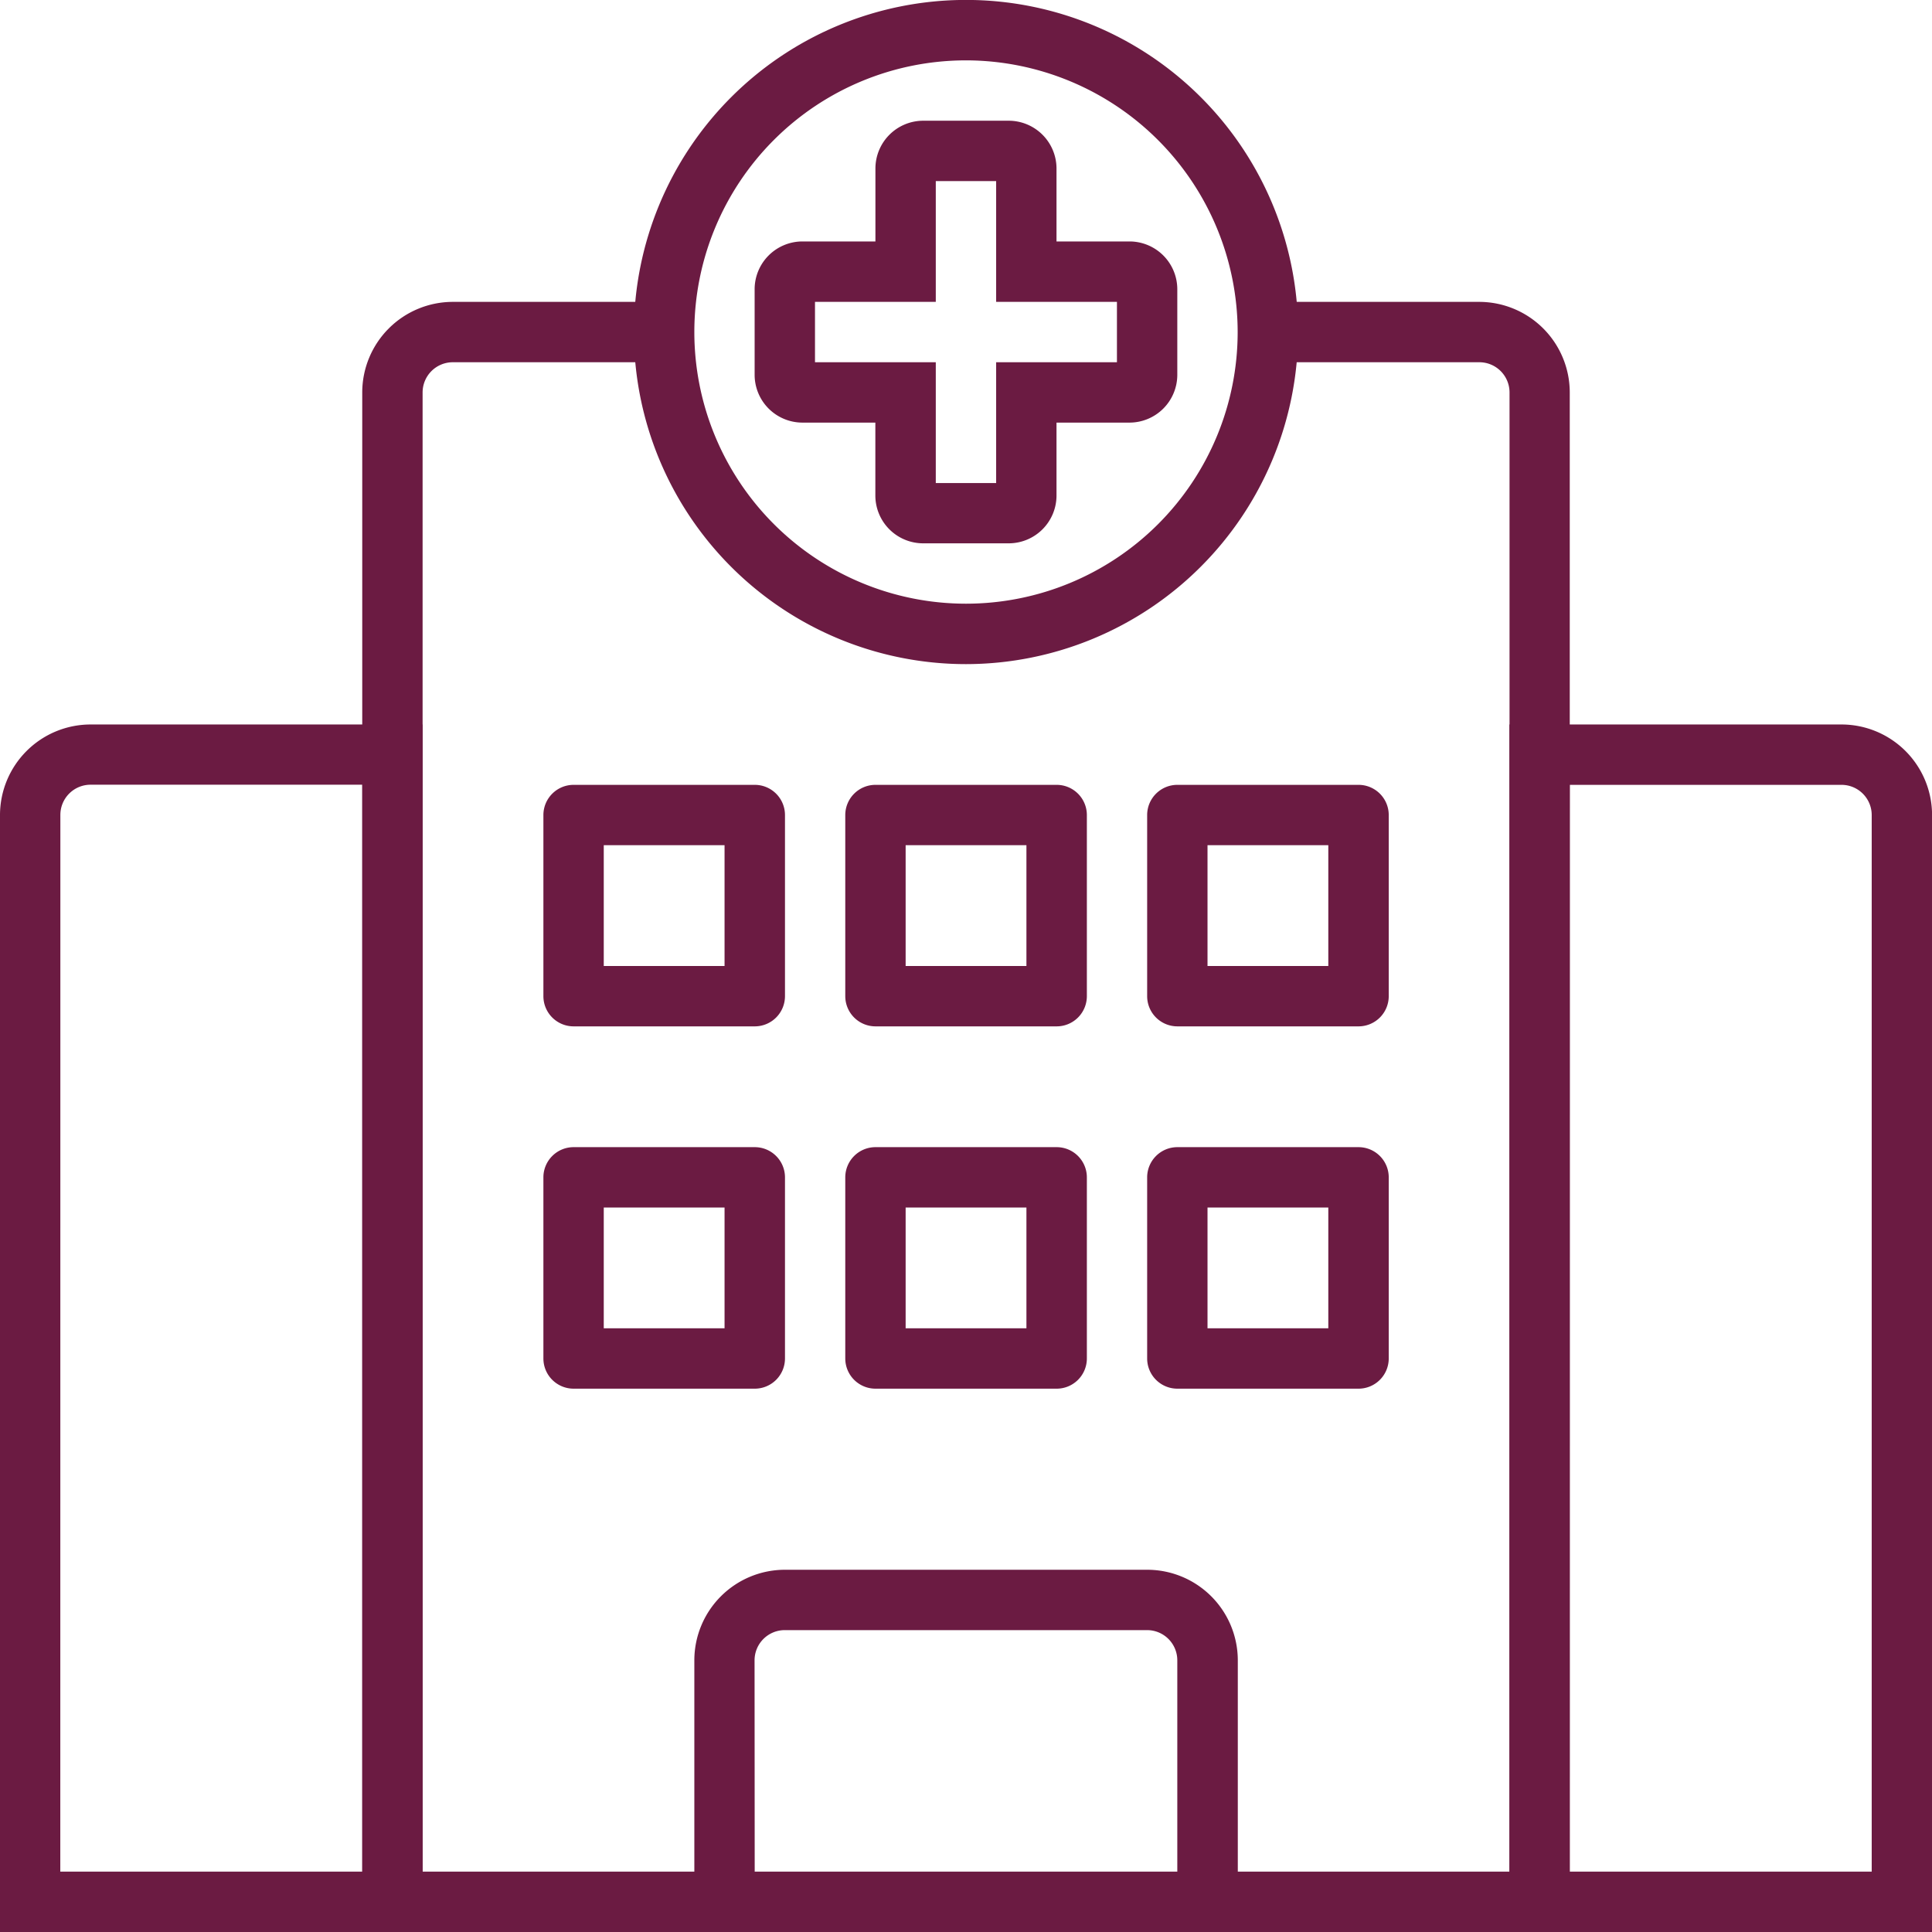
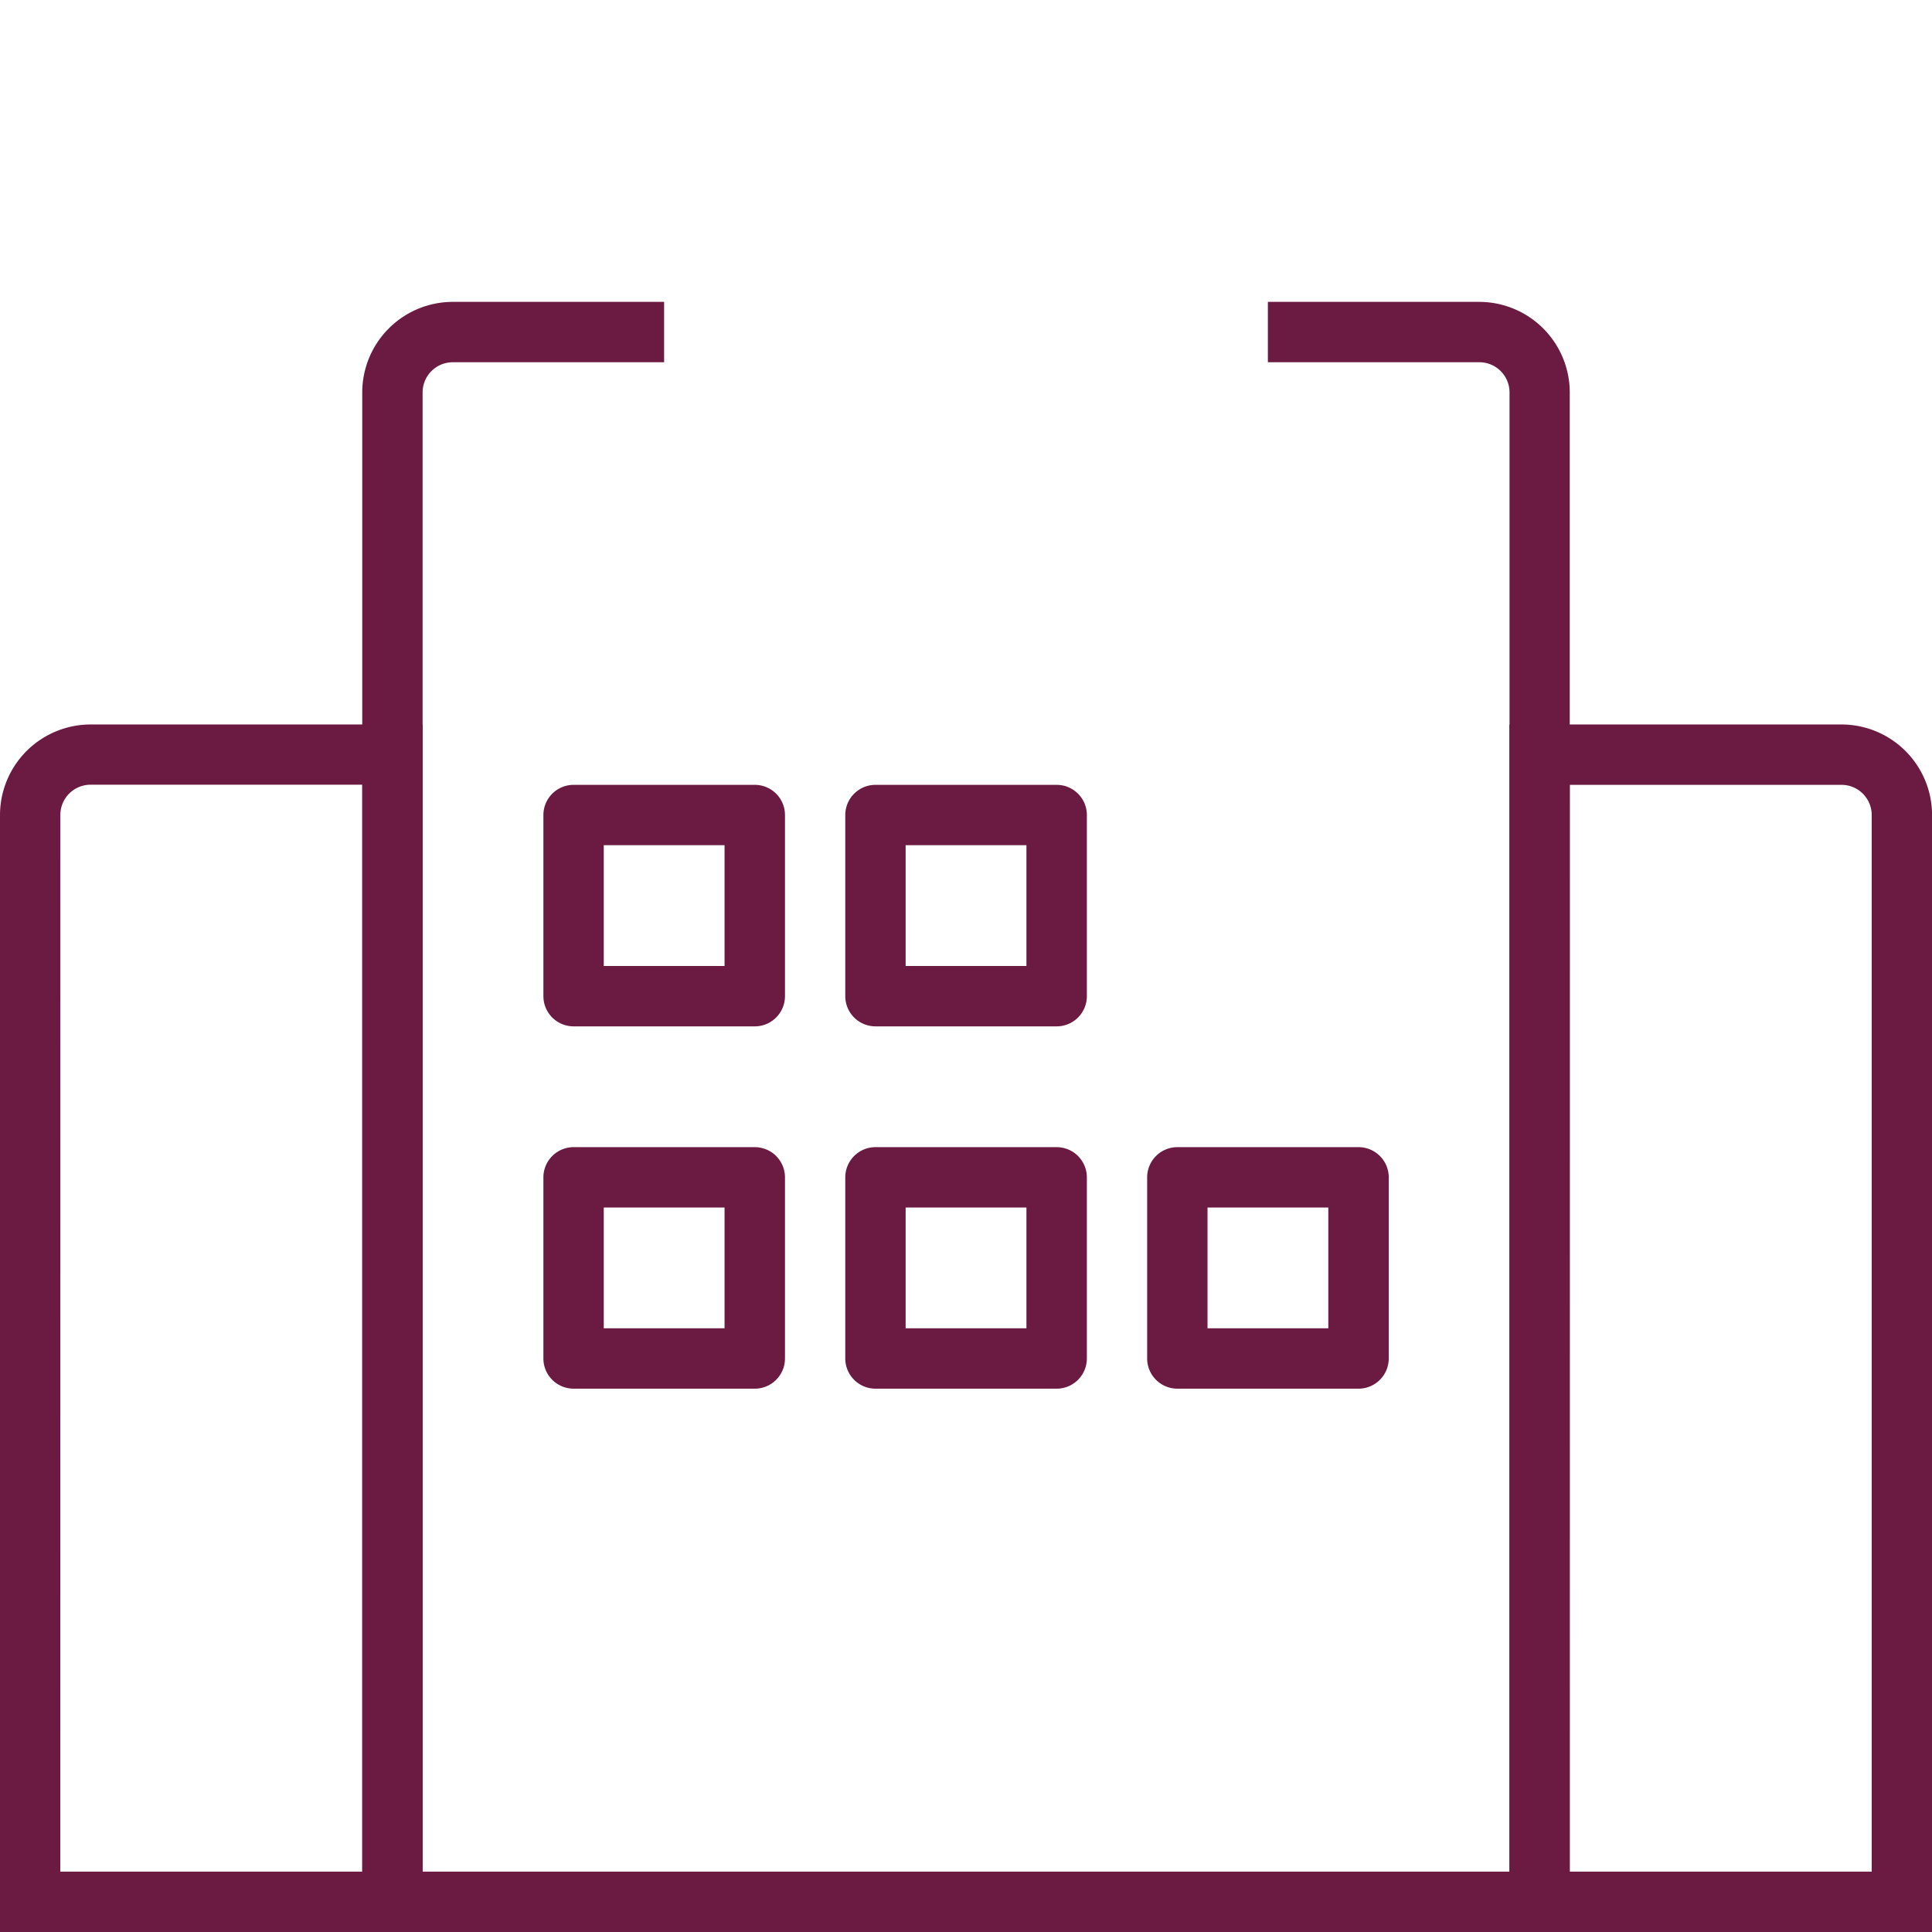
<svg xmlns="http://www.w3.org/2000/svg" id="グループ_24098" data-name="グループ 24098" width="28.262" height="28.262" viewBox="0 0 28.262 28.262">
  <g id="グループ_24092" data-name="グループ 24092">
    <g id="グループ_23745" data-name="グループ 23745" transform="translate(5.299 4.416)">
      <path id="パス_32048" data-name="パス 32048" d="M29.664,33.846H12V11.325A1.326,1.326,0,0,1,13.325,10h3.091v.883H13.325a.442.442,0,0,0-.442.442V32.963h15.9V11.325a.442.442,0,0,0-.442-.442H25.248V10h3.091a1.326,1.326,0,0,1,1.325,1.325Z" transform="translate(-12 -10)" fill="#6b1b42" />
    </g>
    <g id="グループ_23746" data-name="グループ 23746" transform="translate(22.08 10.598)">
      <path id="パス_32049" data-name="パス 32049" d="M56.182,41.664H50V24h4.858a1.326,1.326,0,0,1,1.325,1.325Zm-5.3-.883H55.3V25.325a.442.442,0,0,0-.442-.442H50.883Z" transform="translate(-50 -24)" fill="#6b1b42" />
    </g>
    <g id="グループ_23747" data-name="グループ 23747" transform="translate(0 10.598)">
      <path id="パス_32050" data-name="パス 32050" d="M6.182,41.664H0V25.325A1.326,1.326,0,0,1,1.325,24H6.182Zm-5.3-.883H5.3v-15.9H1.325a.442.442,0,0,0-.442.442Z" transform="translate(0 -24)" fill="#6b1b42" />
    </g>
    <g id="グループ_23750" data-name="グループ 23750" transform="translate(9.273)">
      <g id="グループ_23748" data-name="グループ 23748" transform="translate(1.766 1.766)">
-         <path id="パス_32051" data-name="パス 32051" d="M28.722,10.182H27.46a.7.7,0,0,1-.694-.694V8.416H25.694A.7.7,0,0,1,25,7.722V6.46a.7.7,0,0,1,.694-.694h1.073V4.694A.7.7,0,0,1,27.46,4h1.262a.7.7,0,0,1,.694.694V5.766h1.073a.7.7,0,0,1,.694.694V7.722a.7.7,0,0,1-.694.694H29.416V9.489A.7.7,0,0,1,28.722,10.182ZM27.65,9.3h.883V7.533H30.3V6.65H28.533V4.883H27.65V6.65H25.883v.883H27.65Z" transform="translate(-25 -4)" fill="#6b1b42" />
-       </g>
+         </g>
      <g id="グループ_23749" data-name="グループ 23749">
-         <path id="パス_32052" data-name="パス 32052" d="M25.858,9.715a4.858,4.858,0,1,1,4.858-4.858A4.863,4.863,0,0,1,25.858,9.715Zm0-8.832a3.974,3.974,0,1,0,3.974,3.974A3.979,3.979,0,0,0,25.858.883Z" transform="translate(-21)" fill="#6b1b42" />
-       </g>
+         </g>
    </g>
    <g id="グループ_23751" data-name="グループ 23751" transform="translate(10.157 22.963)">
-       <path id="パス_32053" data-name="パス 32053" d="M30.507,57.3H23.442A.442.442,0,0,1,23,56.858V53.325A1.326,1.326,0,0,1,24.325,52h5.3a1.326,1.326,0,0,1,1.325,1.325v3.533A.442.442,0,0,1,30.507,57.3Zm-6.624-.883h6.182V53.325a.442.442,0,0,0-.442-.442h-5.3a.442.442,0,0,0-.442.442Z" transform="translate(-23 -52)" fill="#6b1b42" />
-     </g>
+       </g>
    <g id="グループ_23752" data-name="グループ 23752" transform="translate(7.949 11.481)">
      <path id="パス_32054" data-name="パス 32054" d="M21.091,29.533h-2.65A.442.442,0,0,1,18,29.091v-2.65A.442.442,0,0,1,18.442,26h2.65a.442.442,0,0,1,.442.442v2.65A.442.442,0,0,1,21.091,29.533Zm-2.208-.883H20.65V26.883H18.883Z" transform="translate(-18 -26)" fill="#6b1b42" />
    </g>
    <g id="グループ_23753" data-name="グループ 23753" transform="translate(12.365 11.481)">
      <path id="パス_32055" data-name="パス 32055" d="M31.091,29.533h-2.65A.442.442,0,0,1,28,29.091v-2.65A.442.442,0,0,1,28.442,26h2.65a.442.442,0,0,1,.442.442v2.65A.442.442,0,0,1,31.091,29.533Zm-2.208-.883H30.65V26.883H28.883Z" transform="translate(-28 -26)" fill="#6b1b42" />
    </g>
    <g id="グループ_23754" data-name="グループ 23754" transform="translate(16.781 11.481)">
-       <path id="パス_32056" data-name="パス 32056" d="M41.091,29.533h-2.65A.442.442,0,0,1,38,29.091v-2.65A.442.442,0,0,1,38.442,26h2.65a.442.442,0,0,1,.442.442v2.65A.442.442,0,0,1,41.091,29.533Zm-2.208-.883H40.65V26.883H38.883Z" transform="translate(-38 -26)" fill="#6b1b42" />
-     </g>
+       </g>
    <g id="グループ_23755" data-name="グループ 23755" transform="translate(7.949 16.781)">
      <path id="パス_32057" data-name="パス 32057" d="M21.091,41.533h-2.65A.442.442,0,0,1,18,41.091v-2.65A.442.442,0,0,1,18.442,38h2.65a.442.442,0,0,1,.442.442v2.65A.442.442,0,0,1,21.091,41.533Zm-2.208-.883H20.65V38.883H18.883Z" transform="translate(-18 -38)" fill="#6b1b42" />
    </g>
    <g id="グループ_23756" data-name="グループ 23756" transform="translate(12.365 16.781)">
      <path id="パス_32058" data-name="パス 32058" d="M31.091,41.533h-2.65A.442.442,0,0,1,28,41.091v-2.65A.442.442,0,0,1,28.442,38h2.65a.442.442,0,0,1,.442.442v2.65A.442.442,0,0,1,31.091,41.533Zm-2.208-.883H30.65V38.883H28.883Z" transform="translate(-28 -38)" fill="#6b1b42" />
    </g>
    <g id="グループ_23757" data-name="グループ 23757" transform="translate(16.781 16.781)">
      <path id="パス_32059" data-name="パス 32059" d="M41.091,41.533h-2.65A.442.442,0,0,1,38,41.091v-2.65A.442.442,0,0,1,38.442,38h2.65a.442.442,0,0,1,.442.442v2.65A.442.442,0,0,1,41.091,41.533Zm-2.208-.883H40.65V38.883H38.883Z" transform="translate(-38 -38)" fill="#6b1b42" />
    </g>
  </g>
</svg>